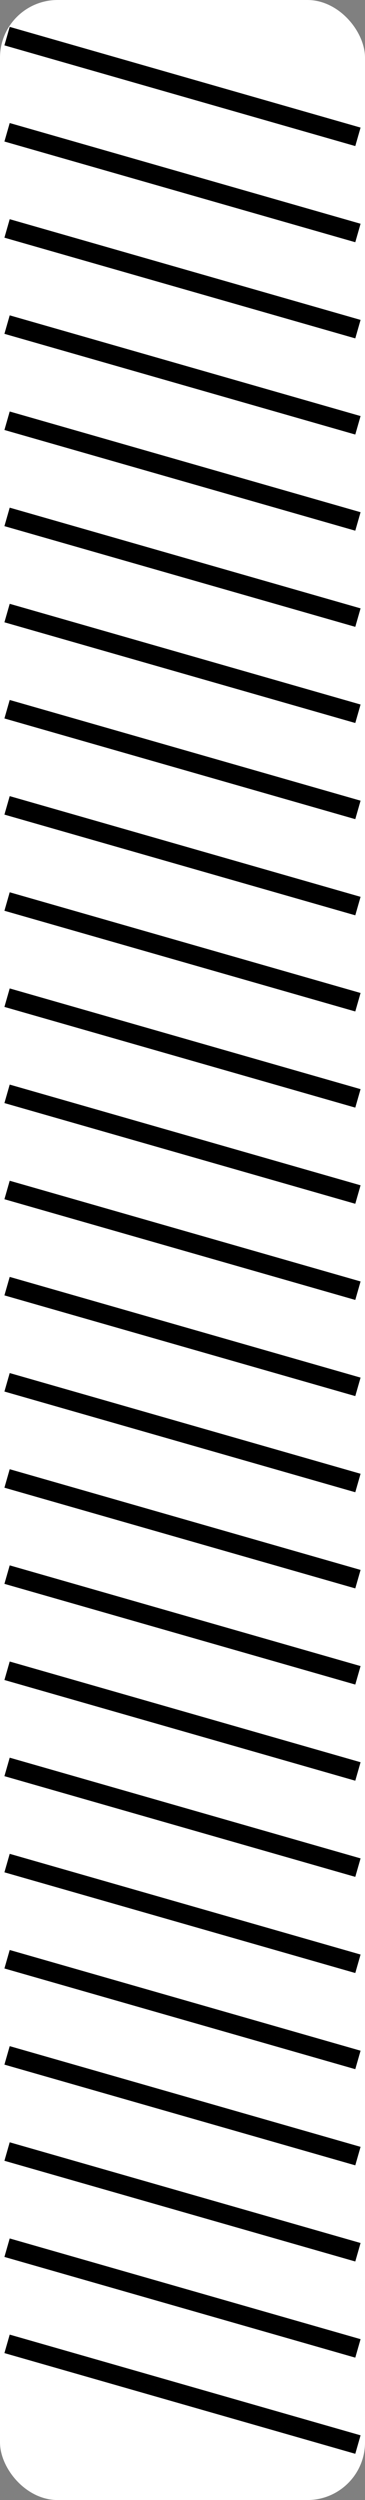
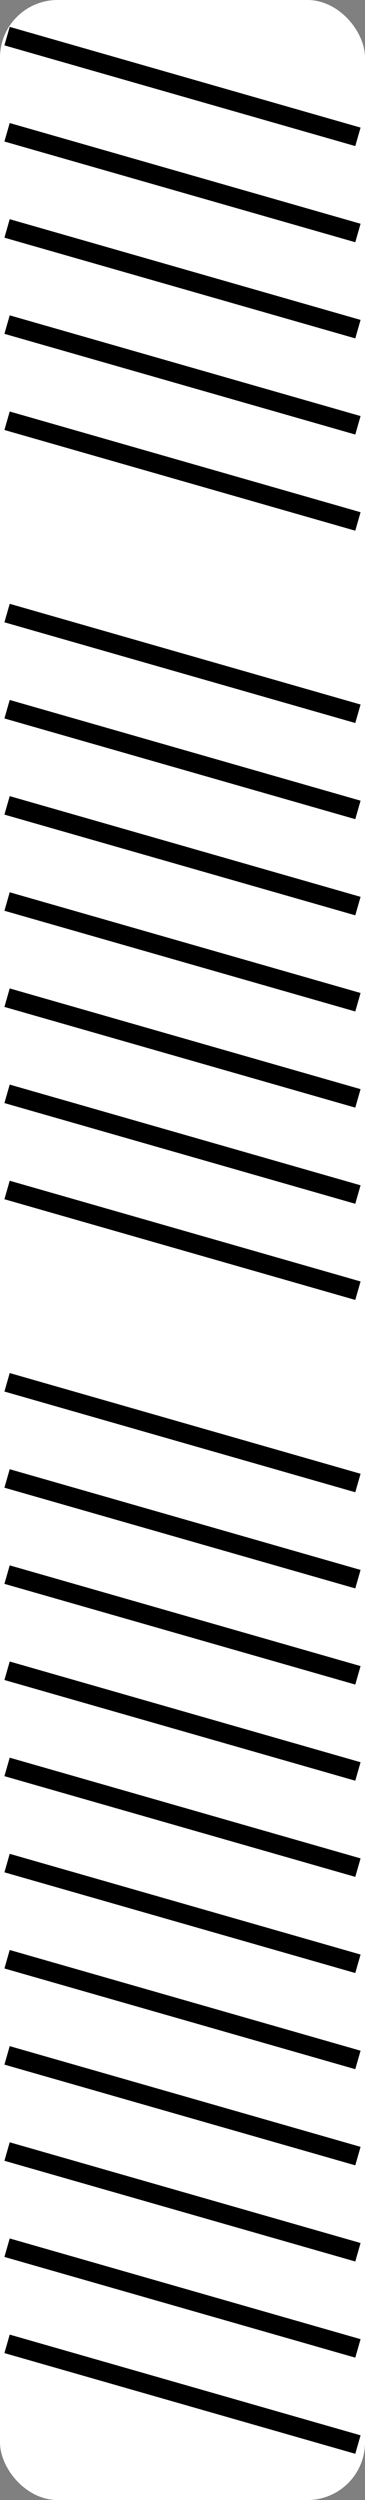
<svg xmlns="http://www.w3.org/2000/svg" width="19" height="130" viewBox="0 0 19 130" fill="none">
  <rect x="0" y="0" width="19" height="130" fill="#808080" stroke="none" />
  <rect width="19" height="130" rx="3" fill="white" />
  <rect x="0.23" y="2.359" width="1" height="19" transform="rotate(-74 0.23 2.359)" fill="black" />
  <rect x="0.23" y="7.359" width="1" height="19" transform="rotate(-74 0.23 7.359)" fill="black" />
  <rect x="0.23" y="12.359" width="1" height="19" transform="rotate(-74 0.23 12.359)" fill="black" />
  <rect x="0.23" y="17.359" width="1" height="19" transform="rotate(-74 0.23 17.359)" fill="black" />
  <rect x="0.23" y="22.359" width="1" height="19" transform="rotate(-74 0.23 22.359)" fill="black" />
-   <rect x="0.23" y="27.359" width="1" height="19" transform="rotate(-74 0.23 27.359)" fill="black" />
  <rect x="0.23" y="32.359" width="1" height="19" transform="rotate(-74 0.23 32.359)" fill="black" />
  <rect x="0.23" y="37.359" width="1" height="19" transform="rotate(-74 0.23 37.359)" fill="black" />
  <rect x="0.23" y="42.359" width="1" height="19" transform="rotate(-74 0.23 42.359)" fill="black" />
  <rect x="0.23" y="47.359" width="1" height="19" transform="rotate(-74 0.23 47.359)" fill="black" />
  <rect x="0.23" y="52.359" width="1" height="19" transform="rotate(-74 0.23 52.359)" fill="black" />
  <rect x="0.23" y="57.359" width="1" height="19" transform="rotate(-74 0.23 57.359)" fill="black" />
  <rect x="0.23" y="62.359" width="1" height="19" transform="rotate(-74 0.23 62.359)" fill="black" />
-   <rect x="0.23" y="67.359" width="1" height="19" transform="rotate(-74 0.23 67.359)" fill="black" />
  <rect x="0.23" y="72.359" width="1" height="19" transform="rotate(-74 0.23 72.359)" fill="black" />
  <rect x="0.23" y="77.359" width="1" height="19" transform="rotate(-74 0.23 77.359)" fill="black" />
  <rect x="0.23" y="82.359" width="1" height="19" transform="rotate(-74 0.23 82.359)" fill="black" />
  <rect x="0.23" y="87.359" width="1" height="19" transform="rotate(-74 0.23 87.359)" fill="black" />
  <rect x="0.23" y="92.359" width="1" height="19" transform="rotate(-74 0.23 92.359)" fill="black" />
  <rect x="0.23" y="97.359" width="1" height="19" transform="rotate(-74 0.23 97.359)" fill="black" />
  <rect x="0.23" y="102.359" width="1" height="19" transform="rotate(-74 0.23 102.359)" fill="black" />
  <rect x="0.23" y="107.359" width="1" height="19" transform="rotate(-74 0.23 107.359)" fill="black" />
  <rect x="0.23" y="112.359" width="1" height="19" transform="rotate(-74 0.23 112.359)" fill="black" />
  <rect x="0.23" y="117.359" width="1" height="19" transform="rotate(-74 0.23 117.359)" fill="black" />
  <rect x="0.23" y="122.359" width="1" height="19" transform="rotate(-74 0.23 122.359)" fill="black" />
</svg>